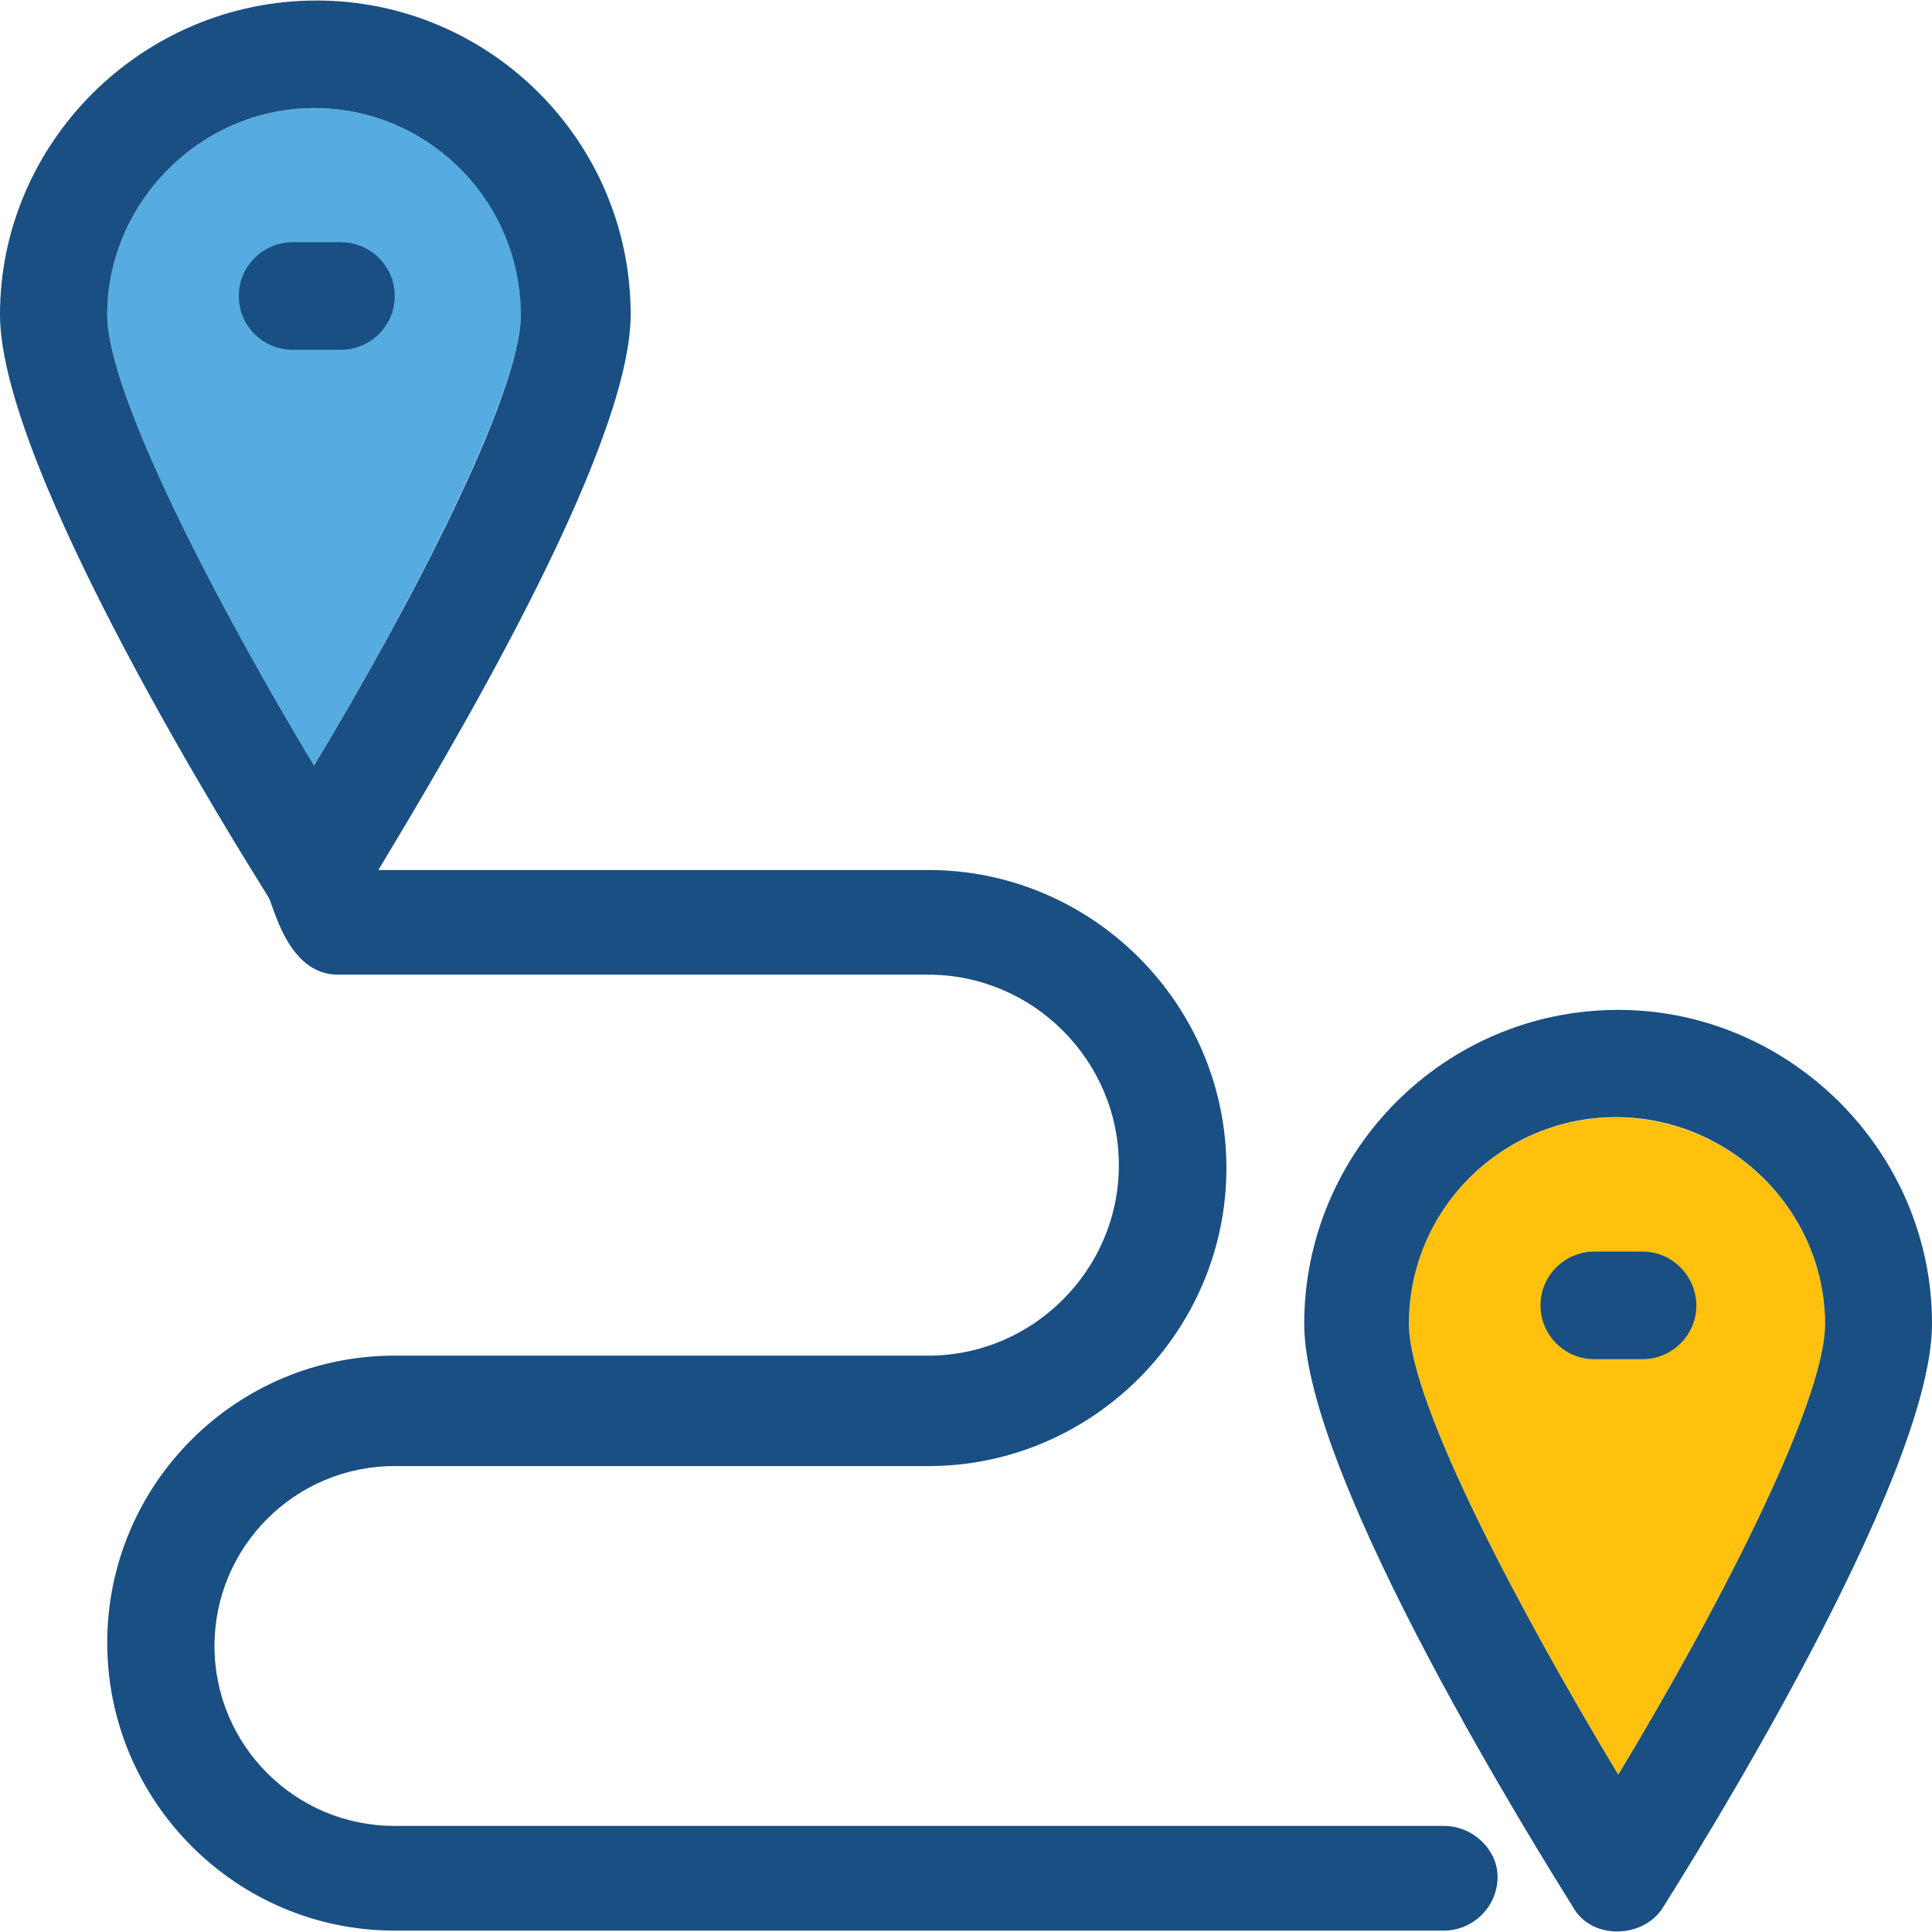
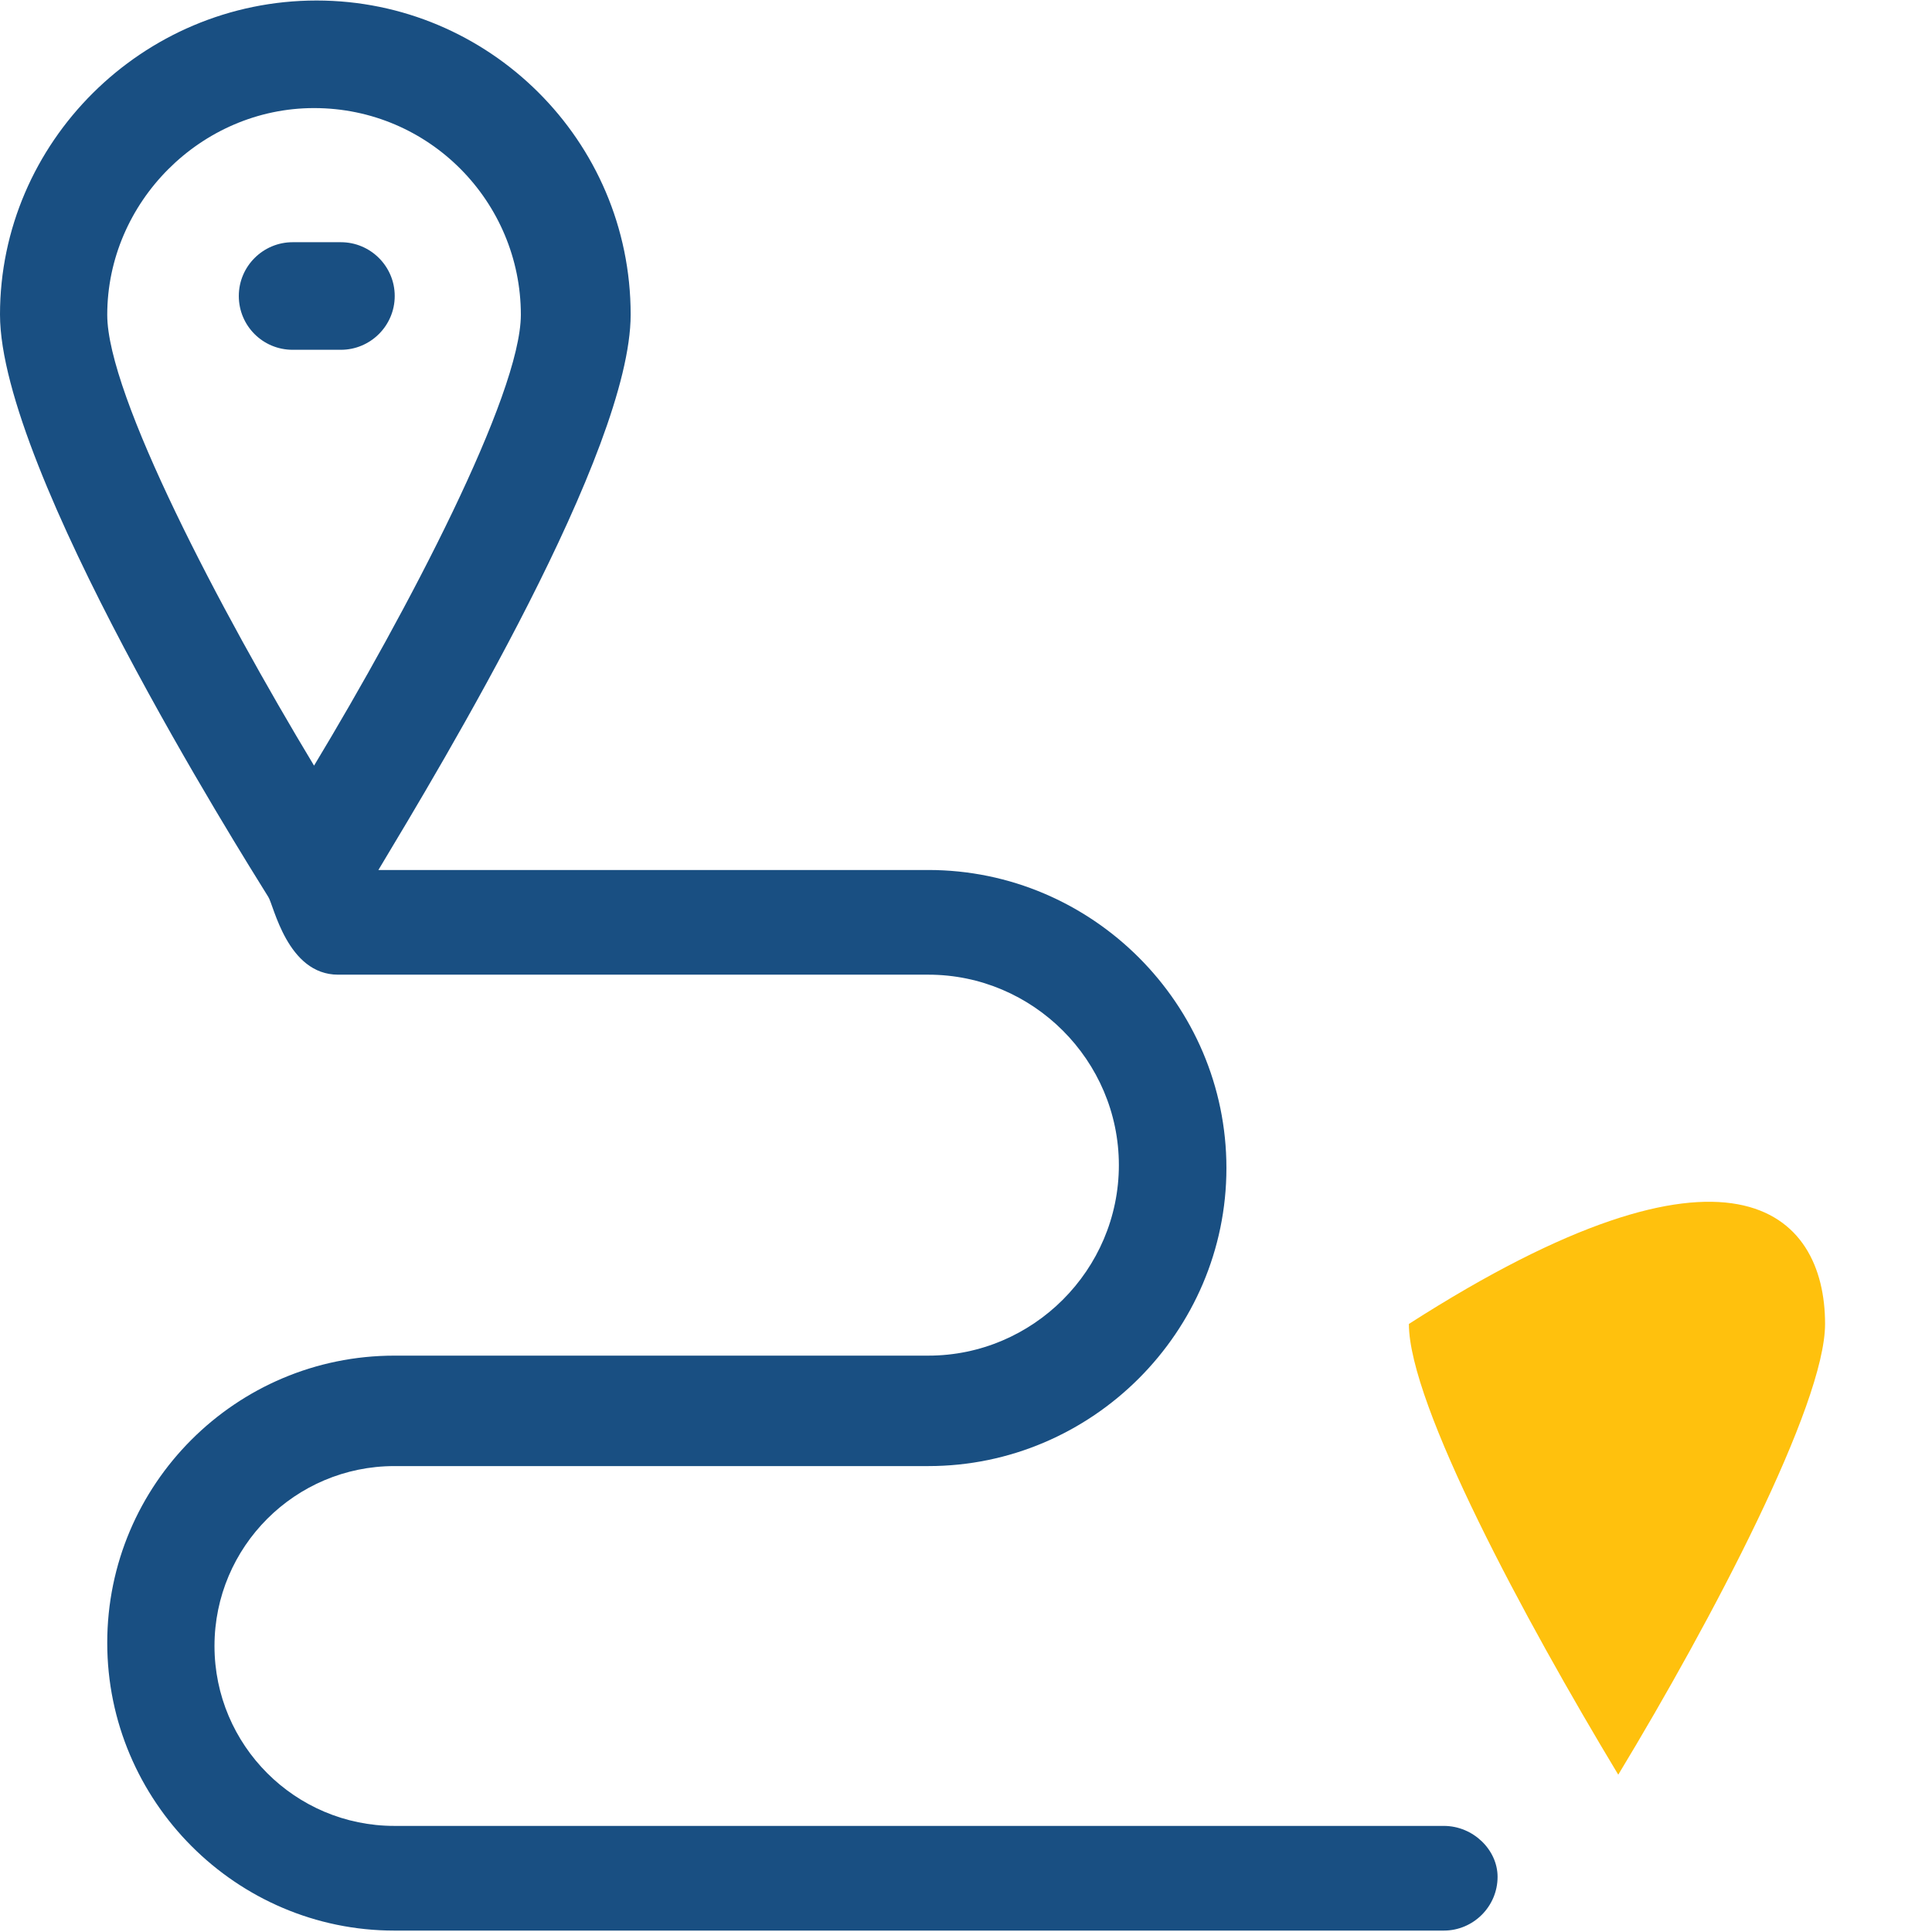
<svg xmlns="http://www.w3.org/2000/svg" height="800px" width="800px" version="1.1" id="Layer_1" viewBox="0 0 390.142 390.142" xml:space="preserve">
-   <path style="fill:#56ACE0;" d="M63.418,21.825c-22.756,0-41.762,18.941-41.762,41.762c0,16.291,22.756,59.604,41.762,91.022  c18.941-31.418,41.762-75.313,41.762-91.022C105.697,40.831,86.691,21.825,63.418,21.825z" />
-   <path style="fill:#FFC10D;" d="M368.549,267.353c0,16.291-22.756,59.604-41.762,91.022c-18.941-31.418-42.279-74.796-42.279-91.022  c0-23.273,18.941-41.697,41.697-41.697C349.543,225.656,368.549,244.597,368.549,267.353z" />
+   <path style="fill:#FFC10D;" d="M368.549,267.353c0,16.291-22.756,59.604-41.762,91.022c-18.941-31.418-42.279-74.796-42.279-91.022  C349.543,225.656,368.549,244.597,368.549,267.353z" />
  <g>
-     <path style="fill:#194F82;" d="M326.788,203.934c-35.232,0-63.418,28.703-63.418,63.418c0,31.418,48.808,108.929,54.174,117.592   c3.814,7.046,14.61,6.529,18.424,0c5.43-8.663,54.174-86.174,54.174-117.592C390.206,232.638,361.503,203.934,326.788,203.934z    M368.549,267.353c0,16.291-22.756,59.604-41.762,91.022c-18.941-31.418-42.279-74.796-42.279-91.022   c0-23.273,18.941-41.762,41.762-41.762C349.543,225.591,368.549,244.597,368.549,267.353z" />
-     <path style="fill:#194F82;" d="M331.701,252.743h-9.762c-5.947,0-10.861,4.848-10.861,10.861c0,5.947,4.848,10.861,10.861,10.861   h9.762c5.947,0,10.861-4.848,10.861-10.861C342.497,257.591,337.648,252.743,331.701,252.743z" />
    <path style="fill:#194F82;" d="M291.556,368.718H79.644c-20.04,0-36.331-16.291-36.331-36.331s16.291-36.331,36.331-36.331h107.83   c33.034,0,60.186-27.087,60.186-60.186s-27.087-60.186-60.186-60.186H76.412c12.994-21.657,50.941-84.558,50.941-112.162   c0-35.232-28.703-63.418-63.418-63.418C28.703,0.104,0,28.807,0,63.522c0,31.418,48.808,108.929,54.174,117.592   c1.099,1.616,3.814,15.709,14.093,15.709h119.208c21.139,0,38.465,17.325,38.465,38.465s-17.325,38.465-38.465,38.465H79.644   c-32,0-57.988,25.988-57.988,57.988s26.053,58.117,57.988,58.117h211.911c5.947,0,10.861-4.848,10.861-10.861   C302.416,373.567,297.503,368.718,291.556,368.718z M63.418,154.609c-18.941-31.418-41.762-74.796-41.762-91.022   c0-22.756,18.941-41.762,41.762-41.762c23.273,0,41.762,18.941,41.762,41.762C105.115,79.813,82.36,123.191,63.418,154.609z" />
    <path style="fill:#194F82;" d="M68.848,48.912h-9.762c-5.947,0-10.861,4.848-10.861,10.861s4.848,10.861,10.861,10.861h9.762   c5.947,0,10.861-4.848,10.861-10.861S74.796,48.912,68.848,48.912z" />
  </g>
</svg>